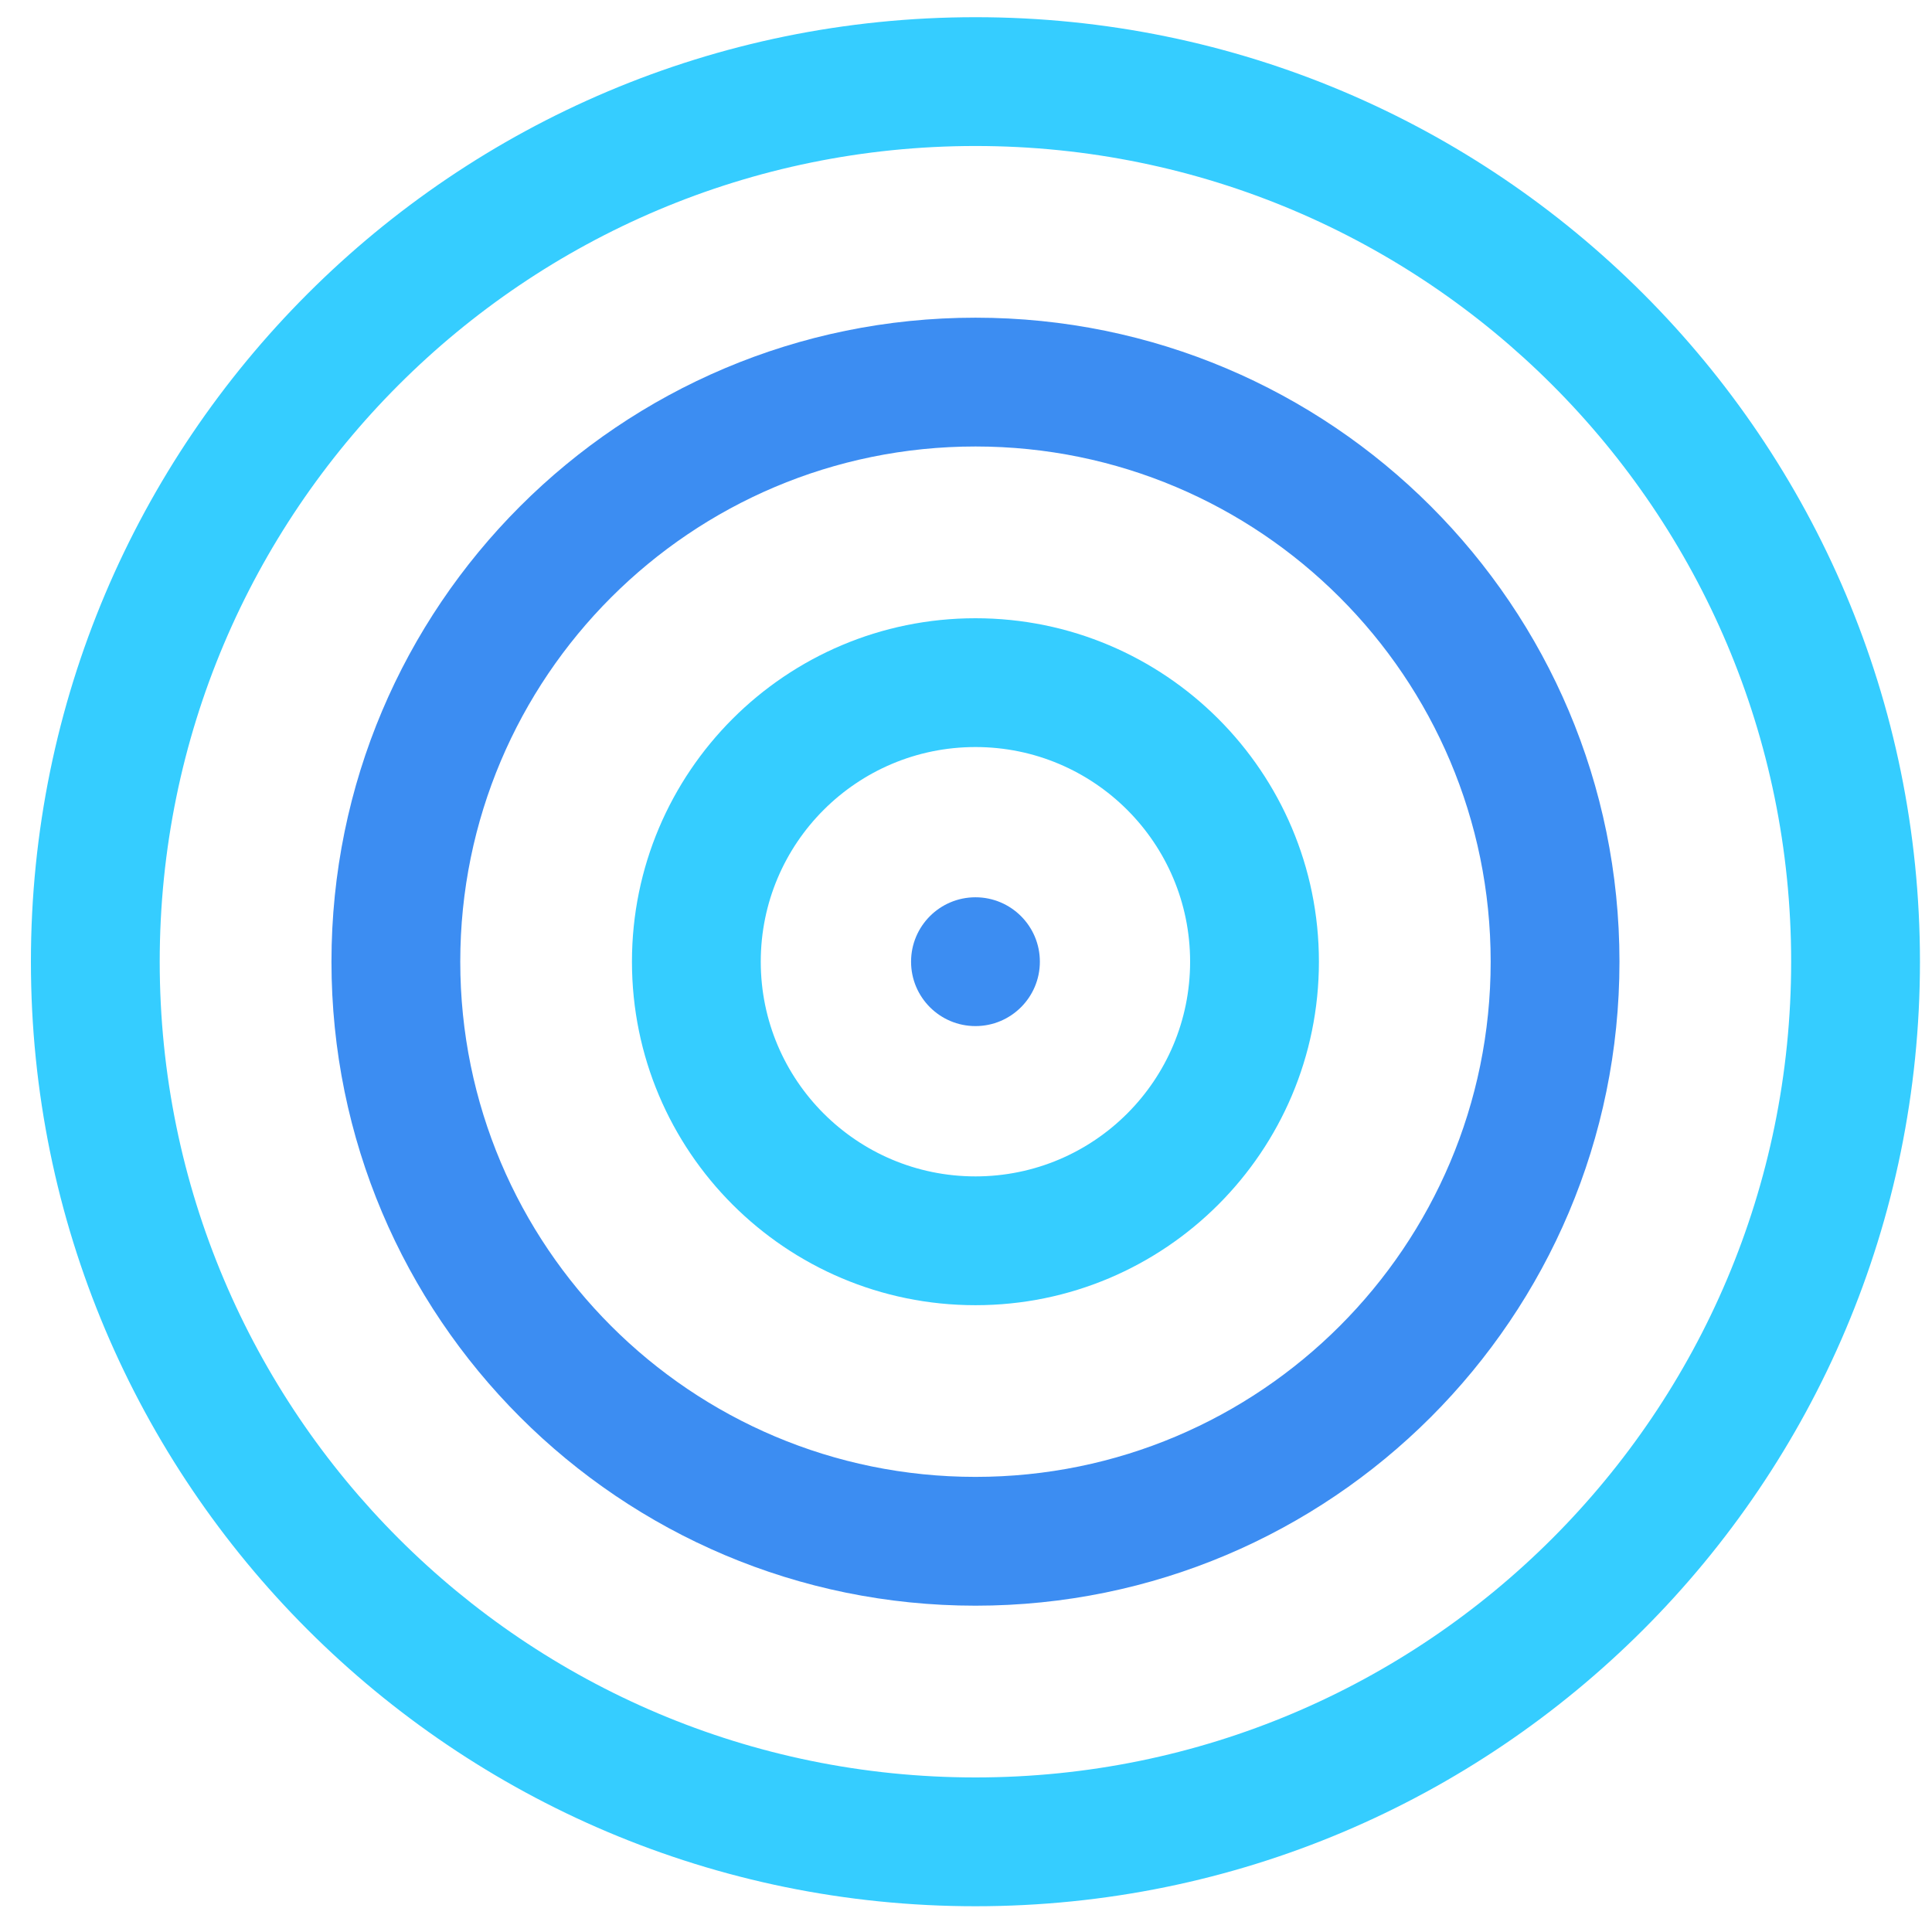
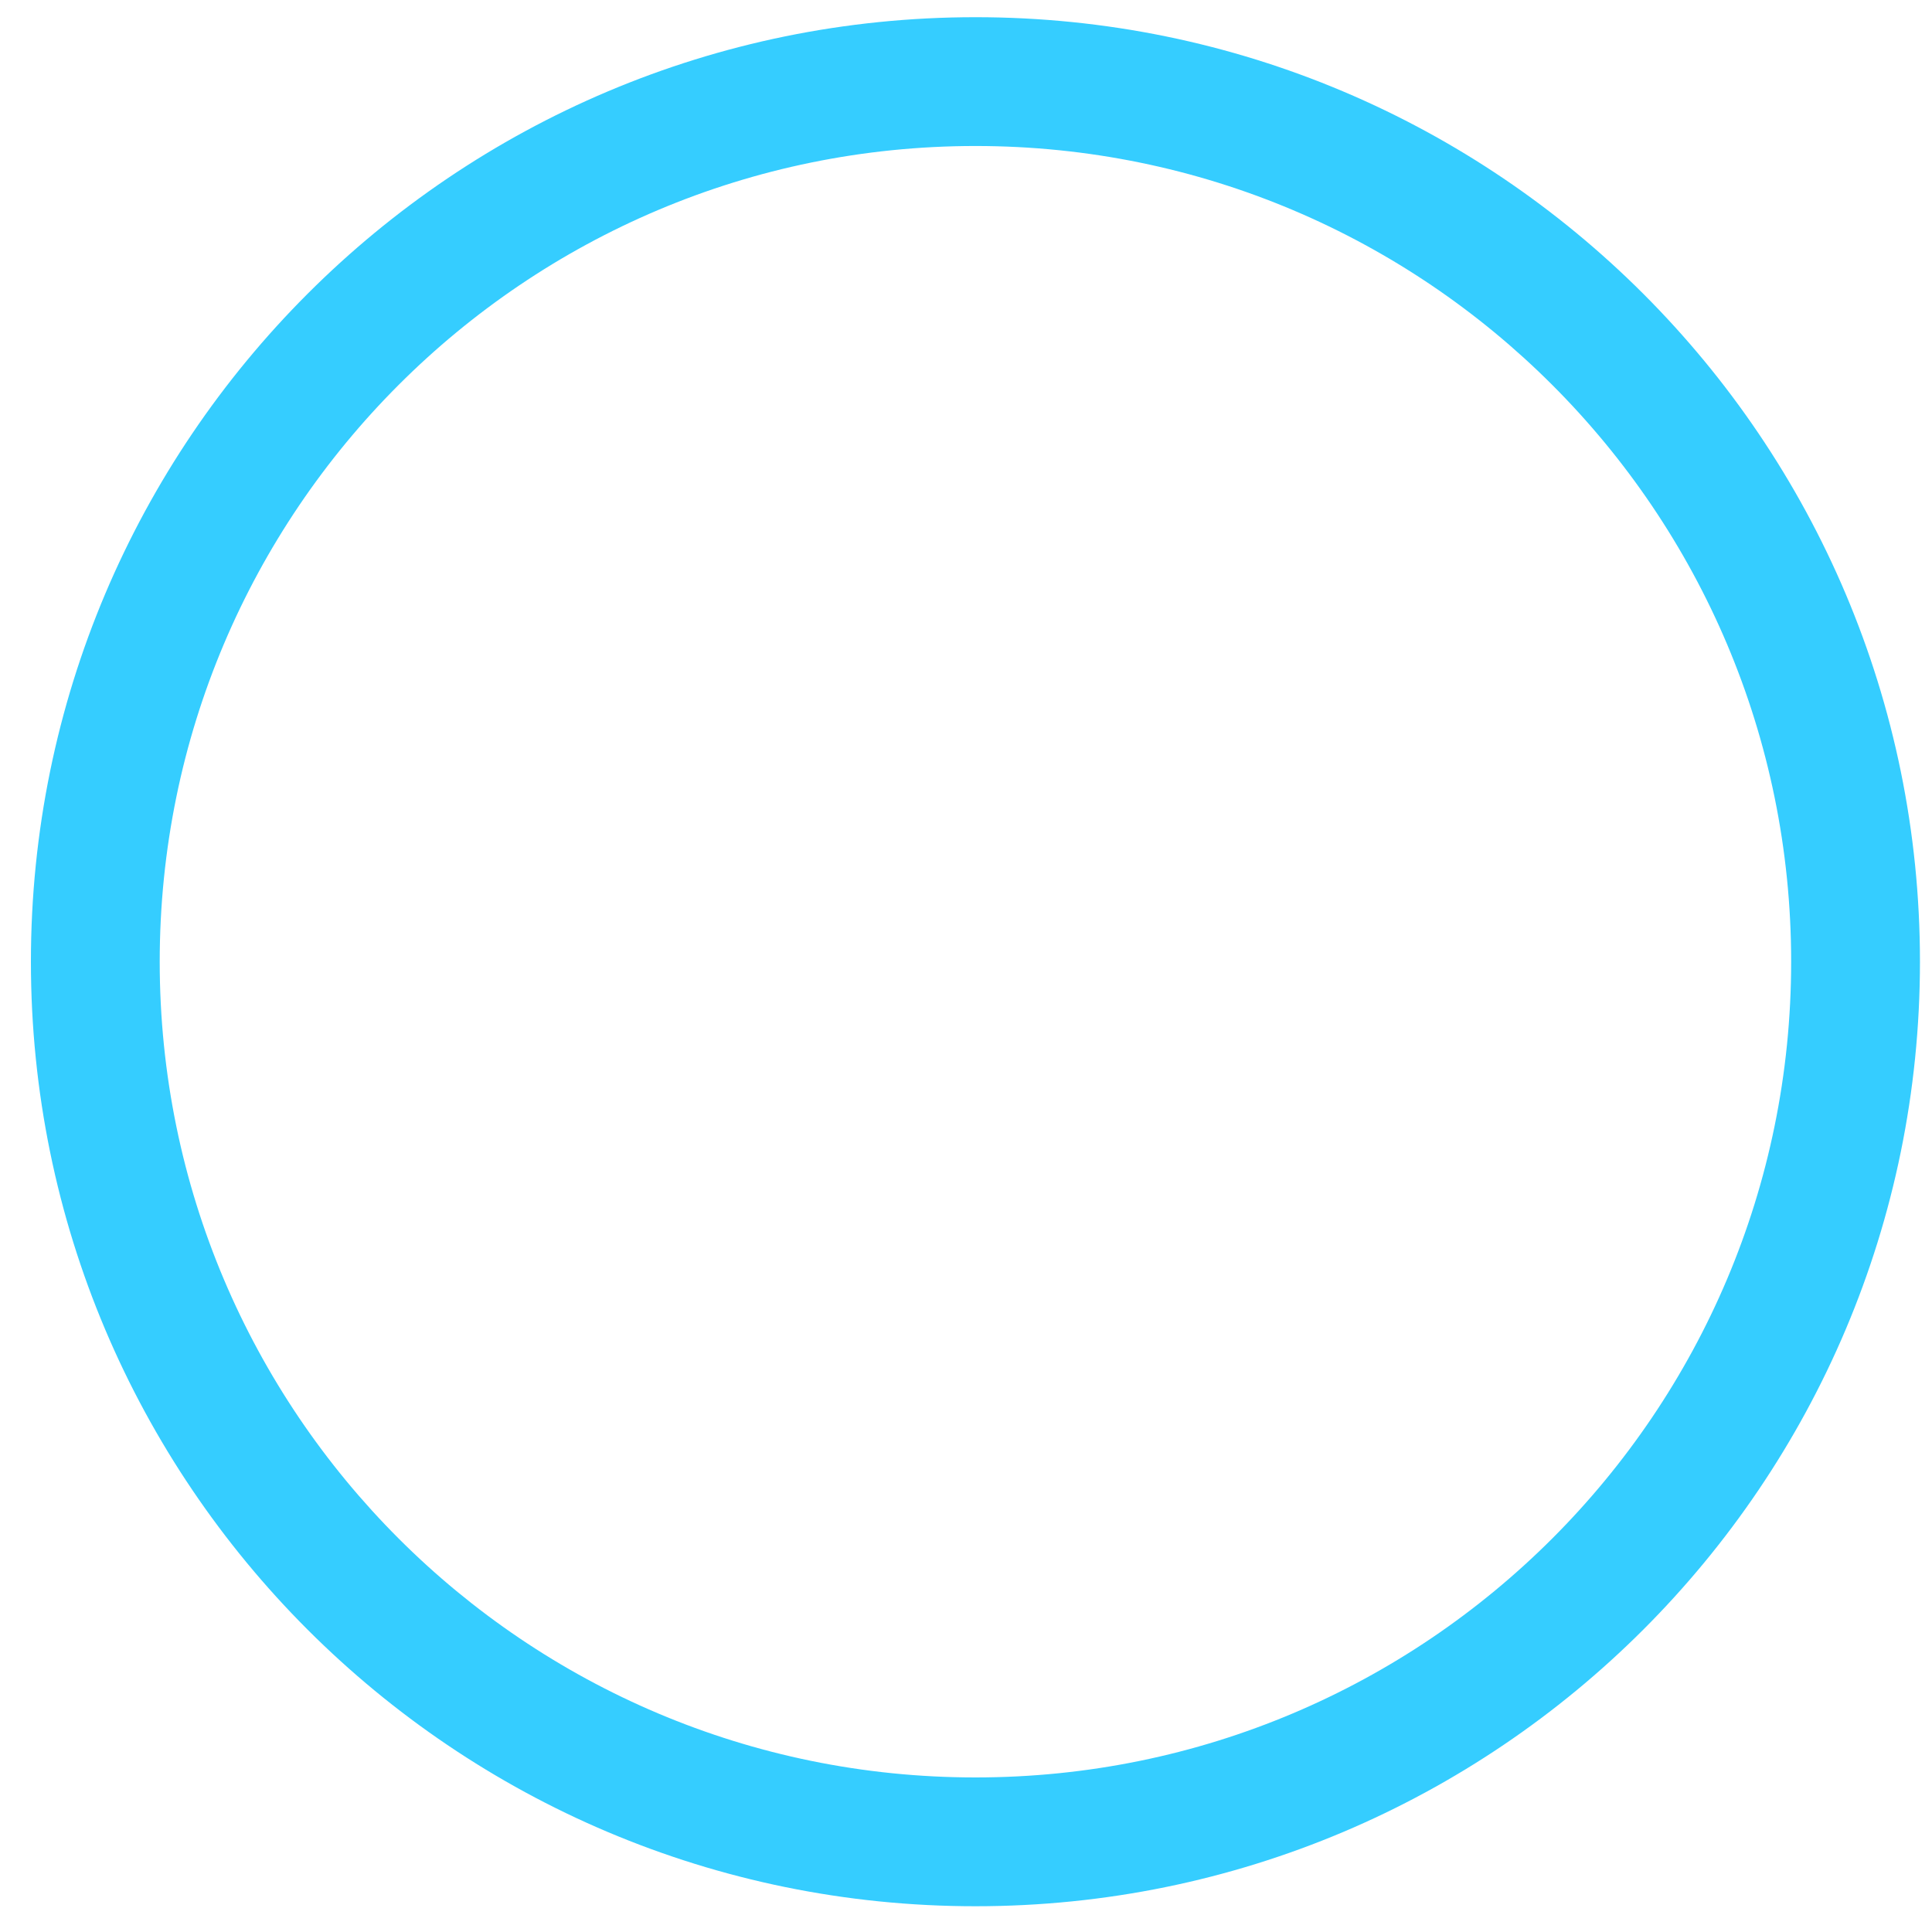
<svg xmlns="http://www.w3.org/2000/svg" width="30px" height="30px" viewBox="0 0 30 30" version="1.1">
  <title>Target-2</title>
  <desc>Created with Sketch.</desc>
  <g id="Design" stroke="none" stroke-width="1" fill="none" fill-rule="evenodd">
    <g id="000.00-Homepage" transform="translate(-1030, -3510)">
      <g id="Target-2" transform="translate(1030, 3510)">
        <path d="M15.147,0.267 C7.046,0.267 0.48,6.833 0.48,14.933 C0.48,23.034 7.046,29.6 15.147,29.6 C23.247,29.6 29.813,23.034 29.813,14.933 C29.813,6.833 23.247,0.267 15.147,0.267 L15.147,0.267 Z M15.147,27.6 C8.151,27.6 2.48,21.929 2.48,14.933 C2.48,7.938 8.151,2.267 15.147,2.267 C22.142,2.267 27.813,7.938 27.813,14.933 C27.813,21.929 22.142,27.6 15.147,27.6 Z" id="Shape" fill="#35CDFF" />
-         <path d="M15.147,4.933 C9.624,4.933 5.147,9.41 5.147,14.933 C5.147,20.456 9.624,24.933 15.147,24.933 C20.67,24.933 25.147,20.456 25.147,14.933 C25.147,9.41 20.67,4.933 15.147,4.933 L15.147,4.933 Z M15.147,22.933 C10.728,22.933 7.147,19.352 7.147,14.933 C7.147,10.515 10.728,6.933 15.147,6.933 C19.565,6.933 23.147,10.515 23.147,14.933 C23.147,19.352 19.565,22.933 15.147,22.933 Z" id="Shape" fill="#3C8DF2" />
-         <path d="M15.147,9.6 C12.201,9.6 9.813,11.988 9.813,14.933 C9.813,17.879 12.201,20.267 15.147,20.267 C18.092,20.267 20.48,17.879 20.48,14.933 C20.48,11.988 18.092,9.6 15.147,9.6 Z M15.147,18.267 C13.306,18.267 11.813,16.774 11.813,14.933 C11.813,13.092 13.306,11.6 15.147,11.6 C16.988,11.6 18.48,13.092 18.48,14.933 C18.48,16.774 16.988,18.267 15.147,18.267 L15.147,18.267 Z" id="Shape" fill="#35CDFF" />
-         <circle id="Oval" fill="#3C8DF2" cx="15.147" cy="14.933" r="1" />
      </g>
    </g>
  </g>
</svg>